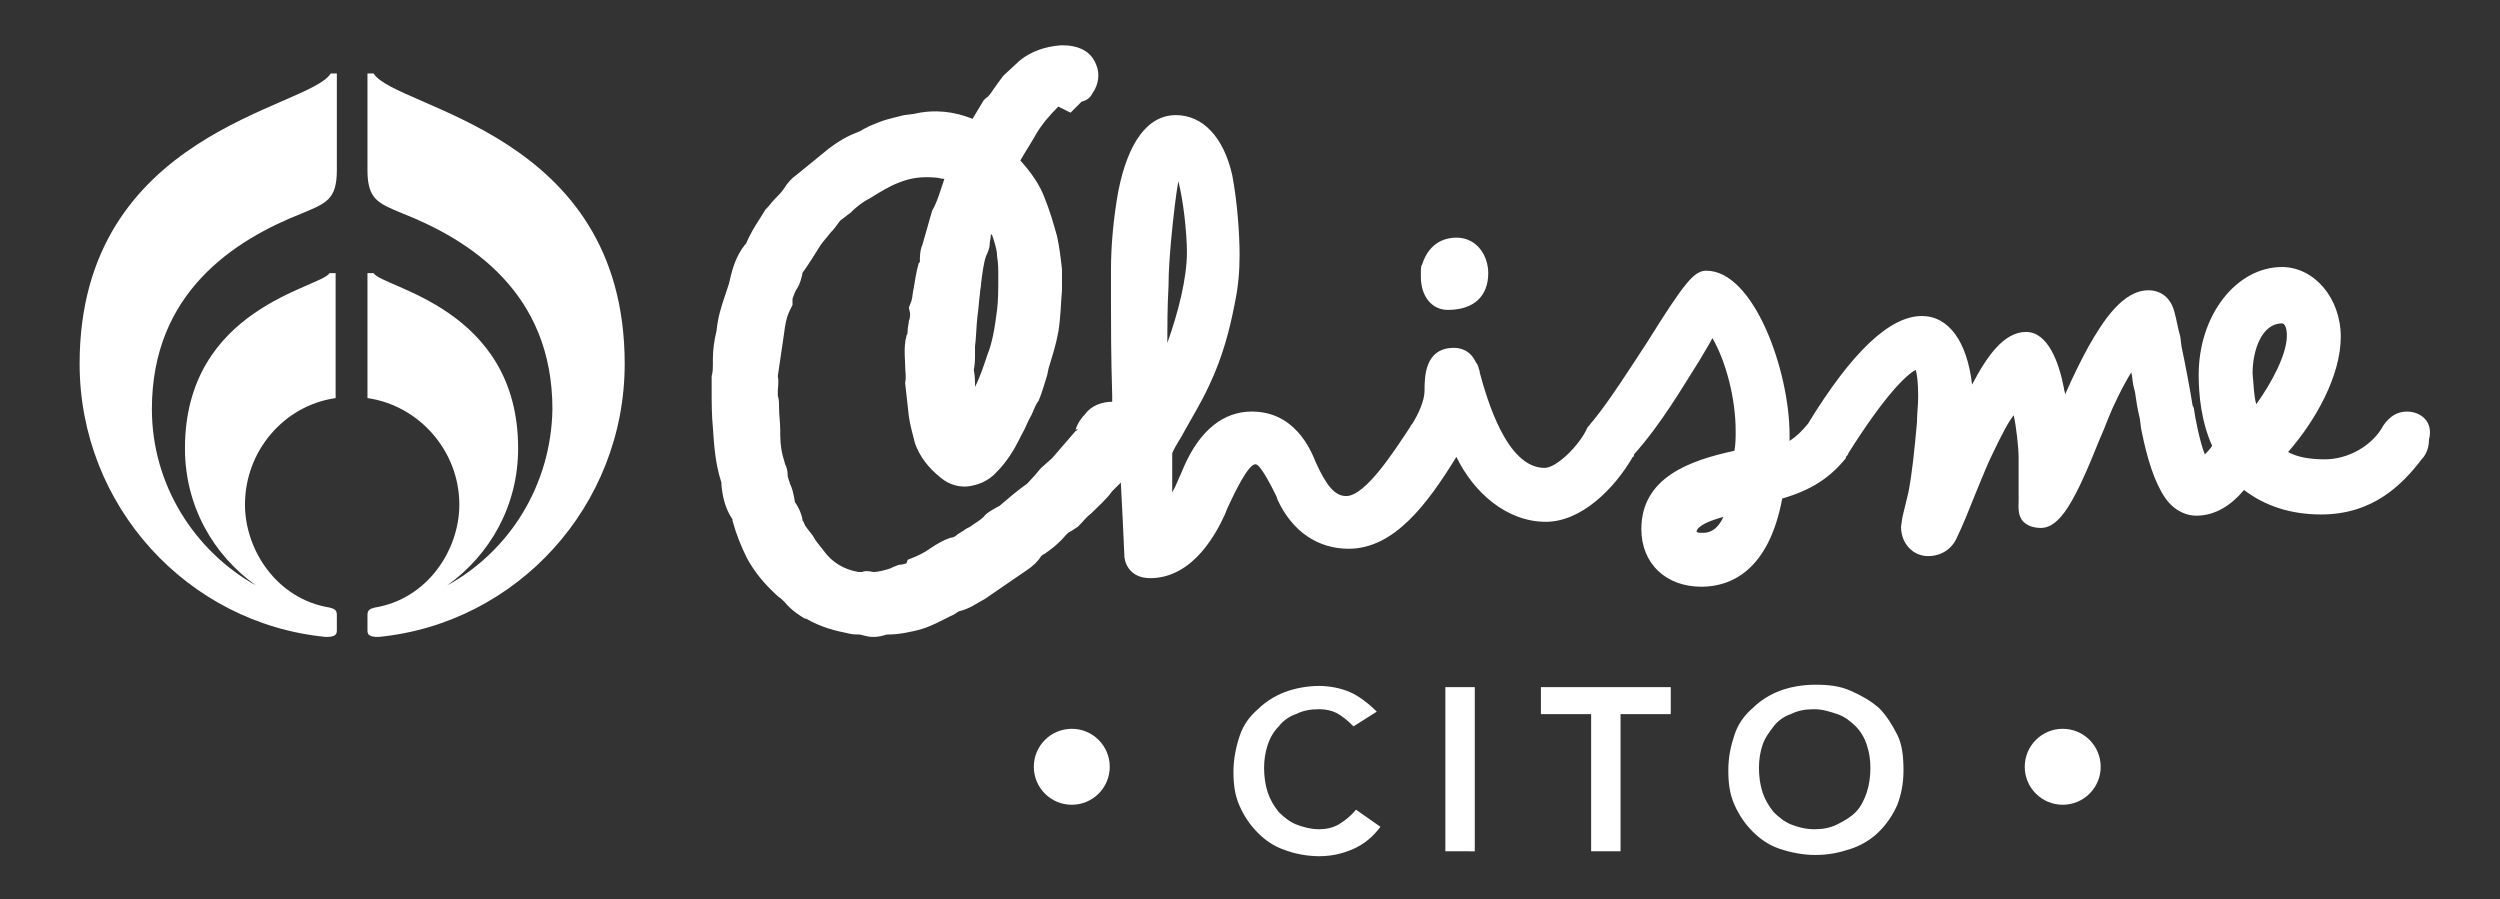
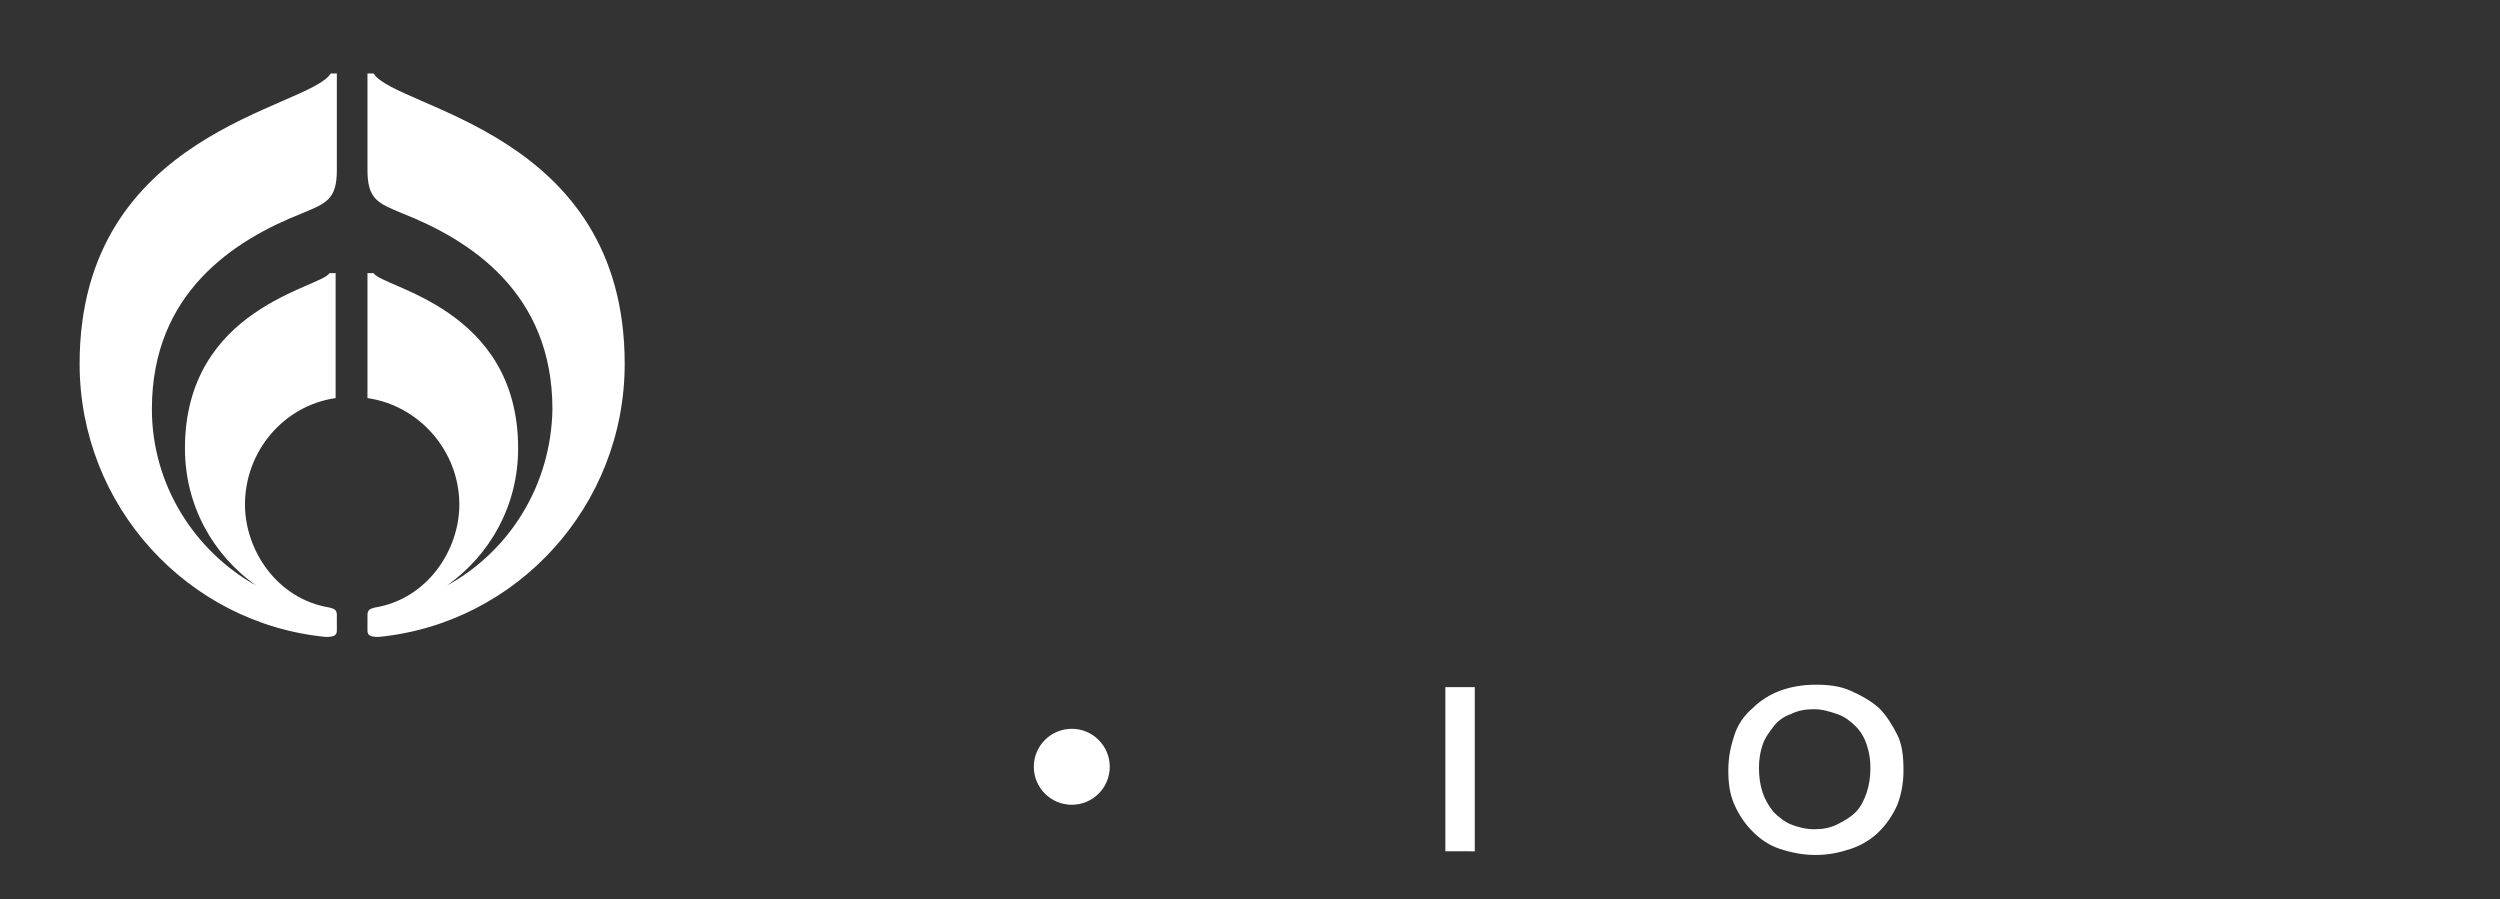
<svg xmlns="http://www.w3.org/2000/svg" version="1.1" id="Layer_1" x="0px" y="0px" viewBox="0 0 204.1 73.4" style="enable-background:new 0 0 204.1 73.4;" xml:space="preserve">
  <rect x="0" y="0" width="204.1" height="73.4" fill="#333333" stroke="none" />
  <style type="text/css">
	.st0{fill:#FFFFFF;}
</style>
  <g>
-     <path class="st0" d="M118.2,25.3c2.1,0,3.3-1.1,3.3-3c0-1.4-0.9-2.9-2.6-2.9c-0.8,0-2.2,0.3-2.8,2.2c-0.1,0.1-0.1,0.4-0.1,0.7v0.3   C116,24.2,116.9,25.3,118.2,25.3z" />
-     <path class="st0" d="M196.5,33.6c-0.8,0-1.4,0.4-1.9,1.1c-0.9,1.7-2.9,2.8-4.8,2.8c-1.3,0-2.3-0.2-3-0.6c2.2-2.5,4.3-6.2,4.3-9.4   s-2.2-5.7-4.8-5.7c-3.7,0-6.8,3.9-6.8,8.8c0,1.6,0.2,3.8,1.1,5.8c-0.2,0.3-0.4,0.5-0.6,0.7c-0.4-1-0.8-3-0.9-3.8l-0.1-0.2   c-0.2-1.3-0.6-3.4-0.9-4.8l-0.1-0.8c-0.2-0.7-0.3-1.4-0.5-2.1c-0.3-1.1-1.1-1.7-2.1-1.7c-2.1,0-3.7,2.5-4.9,4.6   c-0.6,1.1-1.3,2.5-1.9,3.9c0-0.2-0.1-0.3-0.1-0.5c-0.4-2.1-1.3-4.6-3.1-4.6s-3.2,2-4.4,4.3c-0.4-3.5-1.9-5.6-4.1-5.6   c-2.6,0-5.7,2.9-9.3,8.8c0,0,0,0,0,0c-0.5,0.6-0.9,1-1.5,1.4c0-0.2,0-0.3,0-0.5c0-5.2-2.9-13.4-6.8-13.4c-1,0-1.8,1-4.8,5.8   c-1.5,2.3-3.1,4.8-4.4,6.4c-0.2,0.2-0.3,0.4-0.5,0.6c-0.6,1.4-2.5,3.3-3.5,3.3c-3.1,0-4.7-5.6-5.3-7.8l0-0.1   c-0.1-0.2-0.1-0.5-0.3-0.7c-0.5-1.1-1.4-1.2-1.8-1.2c-2.4,0-2.4,2.4-2.4,3.5c0,0.8-0.5,1.9-1,2.7c0,0-0.1,0.1-0.1,0.1l-0.1,0.2   c-1.2,1.8-3.6,5.6-5.2,5.6c-0.9,0-1.6-0.8-2.5-2.8c-0.4-1-1.7-4.1-5.2-4.1c-2.3,0-4.2,1.5-5.5,4.4l-0.3,0.7c-0.2,0.4-0.4,1-0.7,1.5   c0-0.9,0-2,0-3.2c0.3-0.7,0.7-1.2,1-1.8c0.6-1.1,1.3-2.2,2-3.7c1.1-2.3,1.7-4.6,2.1-6.7c0.3-1.4,0.4-2.7,0.4-4   c0-1.8-0.2-4.4-0.6-6.5c-0.7-3.1-2.4-4.9-4.6-4.9c-2.3,0-3.9,2.2-4.7,6.2c-0.4,2.2-0.6,4.5-0.6,6.4v2.8c0,1.8,0,4.1,0.1,7.5   c0,0.2,0,0.4,0,0.5c-0.8,0-1.7,0.3-2.2,1c-0.3,0.3-0.6,0.7-0.8,1.3L88,35c0,0-0.1,0.2-0.2,0.2l-1.9,2.2l-0.9,0.8   c-0.2,0.2-0.4,0.5-0.6,0.7c-0.3,0.3-0.5,0.6-0.7,0.7c-0.7,0.5-1.4,1.1-2.1,1.7c-0.1,0-0.1,0.1-0.2,0.1c-0.3,0.2-0.8,0.4-1.1,0.8   c-0.3,0.3-0.7,0.5-1.1,0.8c-0.2,0.1-0.4,0.2-0.5,0.3c-0.2,0.1-0.3,0.2-0.5,0.3c-0.2,0.2-0.4,0.3-0.6,0.3c-0.6,0.2-1.1,0.5-1.7,0.9   c-0.4,0.3-1,0.6-1.8,0.9L74,46c-0.1,0-0.3,0.1-0.5,0.1c-0.2,0-0.3,0.1-0.6,0.2l-0.2,0.1c-0.6,0.2-1.1,0.3-1.4,0.3   c-0.4-0.1-0.8-0.1-0.9,0c-0.1,0-0.2,0-0.3,0c-1.2-0.2-2.2-0.8-2.9-1.8c-0.3-0.4-0.6-0.7-0.8-1.1c-0.2-0.3-0.4-0.5-0.6-0.8   c-0.1-0.1-0.1-0.2-0.2-0.4c-0.1-0.1-0.1-0.2-0.1-0.3c-0.1-0.4-0.3-0.9-0.6-1.3c-0.1-0.6-0.2-1.1-0.4-1.5c-0.1-0.3-0.2-0.6-0.2-0.7   v-0.1c0-0.3-0.1-0.6-0.2-0.8l-0.2-0.7c-0.2-0.8-0.2-1.4-0.2-2c0-0.7-0.1-1.3-0.1-2c0-0.3,0-0.6-0.1-0.9c0-0.1,0-0.3,0-0.4   c0-0.3,0.1-0.7,0-1.2l0.5-3.4c0.1-0.8,0.2-1.4,0.5-2l0.2-0.4v-0.5c0.1-0.3,0.2-0.6,0.4-0.9c0.2-0.3,0.3-0.7,0.4-1.1l0-0.1   c0.5-0.7,1-1.5,1.5-2.3c0.2-0.3,0.5-0.6,0.8-1c0.3-0.3,0.5-0.6,0.8-1c0.3-0.2,0.5-0.4,0.8-0.6c0.5-0.5,1-0.9,1.6-1.2   c0.8-0.5,1.6-1,2.4-1.3c1-0.4,1.9-0.5,3-0.4c0.2,0,0.4,0.1,0.7,0.1c-0.1,0.3-0.2,0.6-0.3,0.9c-0.2,0.6-0.4,1.2-0.7,1.7l-0.8,2.8   c-0.1,0.2-0.2,0.6-0.2,1.1v0.2c0,0.1,0,0.1-0.1,0.2c-0.2,0.7-0.3,1.4-0.4,2c-0.1,0.4-0.1,0.8-0.2,1.1l-0.2,0.5l0.1,0.5   c0,0.1,0,0.4-0.1,0.6c0,0.2-0.1,0.5-0.1,0.8V27c0,0.1,0,0.3-0.1,0.4c0,0.2-0.1,0.3-0.1,0.6c-0.1,0.7,0,1.4,0,1.9   c0,0.5,0.1,0.9,0,1.3v0.1l0.3,2.7c0.1,0.7,0.3,1.4,0.5,2.2c0.4,1.1,1.1,2,2.1,2.8c0.7,0.6,1.6,0.8,2.3,0.7c0.6-0.1,1.5-0.3,2.3-1.2   c0.8-0.8,1.4-1.8,1.8-2.6l0.2-0.4c0.3-0.5,0.5-1.1,0.8-1.6c0.2-0.4,0.3-0.8,0.6-1.2c0.3-0.7,0.5-1.5,0.7-2.1l0.1-0.5   c0.3-1,0.6-1.9,0.8-3c0.2-1.2,0.2-2.3,0.3-3.4l0-1.4l0-0.3c-0.1-0.9-0.2-1.8-0.4-2.7c-0.3-1.1-0.6-2.1-1-3.1   c-0.4-1.1-1.1-2.1-2-3.1c0.4-0.7,0.8-1.3,1.2-2c0.5-0.9,1.2-1.7,1.9-2.4l1,0.5l0.9-0.9C88.7,8.2,89,8,89.2,7.6   c0.5-0.7,0.6-1.6,0.3-2.3c-0.3-0.8-0.9-1.3-1.8-1.5c-0.4-0.1-0.8-0.1-1-0.1h-0.1c-1.3,0.1-2.4,0.5-3.3,1.2l-1.3,1.2l-0.1,0.1   c-0.3,0.4-0.6,0.8-0.8,1.1c-0.2,0.3-0.4,0.6-0.6,0.7l-0.2,0.2l-0.9,1.5c-1.5-0.6-3.1-0.8-4.8-0.4l-0.8,0.1l-0.8,0.2   c-0.4,0.1-0.8,0.2-1.3,0.4l-0.5,0.2c-0.2,0.1-0.3,0.1-0.4,0.2c-0.3,0.1-0.5,0.3-0.8,0.4c-0.8,0.3-1.5,0.7-2.3,1.3L65,14.3   c-0.3,0.2-0.7,0.6-1,1.1c-0.2,0.3-0.4,0.5-0.7,0.8c-0.3,0.3-0.5,0.6-0.7,0.8l-0.1,0.1c-0.2,0.3-0.3,0.5-0.5,0.8   c-0.4,0.6-0.8,1.3-1.1,2l-0.1,0.1c-0.7,0.9-1,1.9-1.2,2.8l-0.1,0.4c-0.1,0.3-0.2,0.6-0.3,0.9c-0.3,0.9-0.6,1.8-0.7,2.9   c-0.2,0.8-0.3,1.6-0.3,2.3l0,0.5c0,0.2,0,0.6-0.1,0.9l0,1c0,1.1,0,2.2,0.1,3.2c0.1,1.5,0.2,3,0.7,4.5v0.2c0.1,1,0.3,1.9,0.9,2.8   l0,0.1c0.3,1.1,0.7,2.1,1.2,3.1c0.5,0.9,1.1,1.7,1.9,2.5c0.3,0.3,0.6,0.6,0.9,0.8c0.1,0.1,0.2,0.2,0.3,0.3c0.5,0.6,1.1,1,1.6,1.3   l0.1,0c1.2,0.7,2.4,1,3.4,1.2c0.4,0.1,0.7,0.1,0.9,0.1c0,0,0.1,0,0.1,0c0.4,0.1,0.7,0.2,1.1,0.2c0.4,0,0.8-0.1,1.1-0.2   c0,0,0,0,0.1,0c0.9,0,1.8-0.2,2.6-0.4c0.7-0.2,1.3-0.5,1.9-0.8c0.2-0.1,0.4-0.2,0.6-0.3c0.3-0.1,0.5-0.3,0.7-0.4   c0.9-0.2,1.5-0.7,2.1-1l3.5-2.4c0.3-0.2,0.8-0.6,1.1-1.1c0,0,0.1-0.1,0.3-0.2c0.6-0.4,1.2-0.9,1.7-1.5c0.1-0.1,0.2-0.2,0.2-0.2   c0.2-0.1,0.5-0.3,0.8-0.5l0.1-0.1c0.3-0.3,0.6-0.7,1-1c0.6-0.6,1.2-1.1,1.7-1.8l0.5-0.5l0.2-0.2c0,0,0,0,0-0.1   c0.1,1.9,0.2,3.9,0.3,6.2v0c0.1,0.8,0.7,1.7,2.1,1.7c3.6,0,5.5-3.9,6.1-5.2l0.2-0.5c0.6-1.3,1.7-3.6,2.3-3.6c0.4,0,1.3,1.8,1.7,2.6   l0.1,0.3c1.2,2.6,3.3,4,5.8,4c3.7,0,6.4-3.6,8.8-7.5c1.4,2.9,4.1,5.3,7.3,5.3c2.9,0,5.6-2.7,7.1-5.3c0.1,0,0.1-0.1,0.1-0.2   c2.3-2.6,3.9-5.4,5.3-7.6c0.4-0.7,0.8-1.3,1.1-1.9c1.1,1.9,1.9,4.9,1.9,7.6c0,0.5,0,1-0.1,1.6c-3.7,0.8-7.6,2.2-7.6,6.4   c0,2.8,2,4.7,4.9,4.7c2.4,0,5.5-1.3,6.6-7.2c2.4-0.7,3.9-1.7,5.2-3.3c0,0,0,0,0-0.1c0.1-0.1,0.2-0.2,0.2-0.3   c2.9-4.6,4.7-6.4,5.5-6.8c0.1,0.3,0.2,1,0.2,2.2c0,0.7-0.1,1.4-0.1,2.1c-0.2,2.2-0.4,4.2-0.7,5.7c-0.2,0.9-0.4,1.6-0.5,2.1   l-0.1,0.7c0,1.4,1,2.4,2.2,2.4c1.1,0,2-0.6,2.4-1.6c0.4-0.8,1-2.3,1.6-3.8c0.5-1.2,0.9-2.2,1.2-2.8c0.9-1.9,1.4-2.8,1.8-3.3   c0.2,0.9,0.4,2.6,0.4,3.5c0,0.6,0,1,0,1.4v1.5c0,0.2,0,0.3,0,0.5c0,0.6-0.1,1.3,0.4,1.8c0.3,0.3,0.8,0.5,1.4,0.5   c1.6,0,2.8-2.2,4.8-7.2c0.2-0.5,0.4-0.9,0.5-1.2l0.2-0.5c0.3-0.8,1.2-2.7,1.9-3.8c0.1,0.4,0.1,0.9,0.2,1.2l0.1,0.4   c0.1,0.7,0.2,1.4,0.4,2.2l0.1,0.8c0.5,2.5,1.1,4.4,2,5.7c0.8,1.1,1.8,1.4,2.5,1.4c1.6,0,2.9-0.9,3.9-2.1c1.7,1.3,3.8,2,6.3,2   c4.2,0,6.6-2.4,8.2-4.5c0.4-0.4,0.6-1,0.6-1.6C198.7,34.4,197.6,33.6,196.5,33.6L196.5,33.6z M183.9,30.5c0-2,0.8-4.1,2.4-4.1   c0.2,0,0.4,0.3,0.4,1c0,1.5-1.2,3.8-2.5,5.6C184,32.3,184,31.5,183.9,30.5L183.9,30.5z M139,43.5c-0.3,0-0.4,0-0.5-0.1   c0.1-0.5,1.1-0.9,2.2-1.2C140.1,43.5,139.3,43.5,139,43.5L139,43.5z M95.3,28c0-1.2,0-2.9,0.1-4.7c0-1.2,0.1-2.4,0.2-3.6   c0.2-2.1,0.4-3.8,0.6-4.9c0.4,1.5,0.7,4.2,0.7,5.8C96.9,22.7,96.2,25.5,95.3,28L95.3,28z M79.6,28.3c0.1-0.8,0.1-1.6,0.2-2.5   c0.1-0.6,0.1-1.1,0.2-1.8c0-0.3,0.1-0.6,0.1-0.9c0.1-0.8,0.2-1.6,0.4-2.2c0.1-0.2,0.3-0.6,0.3-1c0-0.2,0.1-0.5,0.1-0.8l0.1,0.1   c0.2,0.6,0.4,1.2,0.4,1.7c0.1,0.6,0.1,1.1,0.1,1.7c0,1,0,1.9-0.1,2.7C81.2,26.9,81,28,80.6,29c-0.3,0.9-0.6,1.8-1,2.6v-0.1   c0-0.4,0-0.8-0.1-1.3c0.1-0.5,0.1-0.9,0.1-1.3C79.6,28.7,79.6,28.5,79.6,28.3L79.6,28.3z" />
-   </g>
+     </g>
  <path class="st0" d="M20.9,47.8c-3.5-2.5-5.8-6.5-5.8-11.2c0-11.5,11.1-13.1,11.8-14.3h0.5v10.2c-4.2,0.6-7.4,4.3-7.4,8.7  c0,3.7,2.6,7.7,6.9,8.4c0.4,0.1,0.6,0.2,0.6,0.6v1.3c0,0.4-0.3,0.5-0.9,0.5C15.3,50.9,6.5,41.3,6.5,29.7C6.5,10.7,25.2,8.9,27,6h0.5  v7.9c0,2.4-0.9,2.7-2.8,3.5c-5.6,2.2-12.3,6.5-12.3,16C12.4,39.6,15.9,45,20.9,47.8 M36.5,47.8c3.5-2.5,5.8-6.5,5.8-11.2  c0-11.5-11.1-13.1-11.8-14.3H30v10.2c4.2,0.6,7.5,4.3,7.5,8.7c0,3.7-2.6,7.7-6.9,8.4c-0.4,0.1-0.6,0.2-0.6,0.6v1.3  c0,0.4,0.3,0.5,0.9,0.5C42.2,50.9,51,41.3,51,29.7C51,10.7,32.3,8.9,30.5,6H30v7.9c0,2.4,0.9,2.7,2.8,3.5c5.6,2.2,12.3,6.5,12.3,16  C45,39.6,41.6,45,36.5,47.8" />
  <circle class="st0" cx="87.5" cy="62.6" r="3.1" />
-   <circle class="st0" cx="168.4" cy="62.6" r="3.1" />
  <g>
-     <path class="st0" d="M110.5,59.3c-0.5-0.5-1-0.9-1.4-1.1s-0.9-0.3-1.4-0.3c-0.7,0-1.3,0.1-1.9,0.4c-0.6,0.2-1.1,0.6-1.4,1   c-0.4,0.4-0.7,0.9-0.9,1.5s-0.3,1.2-0.3,1.9c0,0.7,0.1,1.4,0.3,2c0.2,0.6,0.5,1.1,0.9,1.6c0.4,0.4,0.9,0.8,1.4,1s1.2,0.4,1.9,0.4   c0.5,0,1.1-0.1,1.6-0.4s1-0.7,1.4-1.2l2,1.4c-0.6,0.8-1.3,1.4-2.2,1.8s-1.8,0.6-2.8,0.6c-1,0-2-0.2-2.8-0.5   c-0.9-0.3-1.6-0.8-2.2-1.4s-1.1-1.3-1.5-2.2s-0.5-1.8-0.5-2.8s0.2-2,0.5-2.9c0.3-0.9,0.8-1.6,1.5-2.2c0.6-0.6,1.4-1.1,2.2-1.4   s1.8-0.5,2.8-0.5c0.9,0,1.8,0.2,2.5,0.5s1.5,0.9,2.2,1.6L110.5,59.3L110.5,59.3z" />
    <path class="st0" d="M118,56.1h2.4v13.4H118V56.1z" />
-     <path class="st0" d="M129.9,58.3h-4.1v-2.2h10.6v2.2h-4.1v11.2h-2.4L129.9,58.3L129.9,58.3z" />
    <path class="st0" d="M141.1,62.9c0-1.1,0.2-2,0.5-2.9s0.8-1.6,1.5-2.2c0.6-0.6,1.4-1.1,2.2-1.4s1.8-0.5,2.9-0.5   c1.1,0,2,0.1,2.9,0.5s1.6,0.8,2.3,1.4c0.6,0.6,1.1,1.4,1.5,2.2s0.5,1.8,0.5,2.9s-0.2,2-0.5,2.8c-0.4,0.9-0.9,1.6-1.5,2.2   c-0.6,0.6-1.4,1.1-2.3,1.4s-1.8,0.5-2.9,0.5c-1,0-2-0.2-2.9-0.5c-0.9-0.3-1.6-0.8-2.2-1.4s-1.1-1.3-1.5-2.2S141.1,63.9,141.1,62.9z    M143.6,62.7c0,0.7,0.1,1.4,0.3,2c0.2,0.6,0.5,1.1,0.9,1.6c0.4,0.4,0.9,0.8,1.4,1s1.2,0.4,1.9,0.4s1.3-0.1,1.9-0.4s1.1-0.6,1.5-1   c0.4-0.4,0.7-1,0.9-1.6s0.3-1.3,0.3-2c0-0.7-0.1-1.3-0.3-1.9c-0.2-0.6-0.5-1.1-0.9-1.5c-0.4-0.4-0.9-0.8-1.5-1s-1.2-0.4-1.9-0.4   s-1.3,0.1-1.9,0.4c-0.6,0.2-1.1,0.6-1.4,1s-0.7,0.9-0.9,1.5S143.6,62,143.6,62.7z" />
  </g>
</svg>